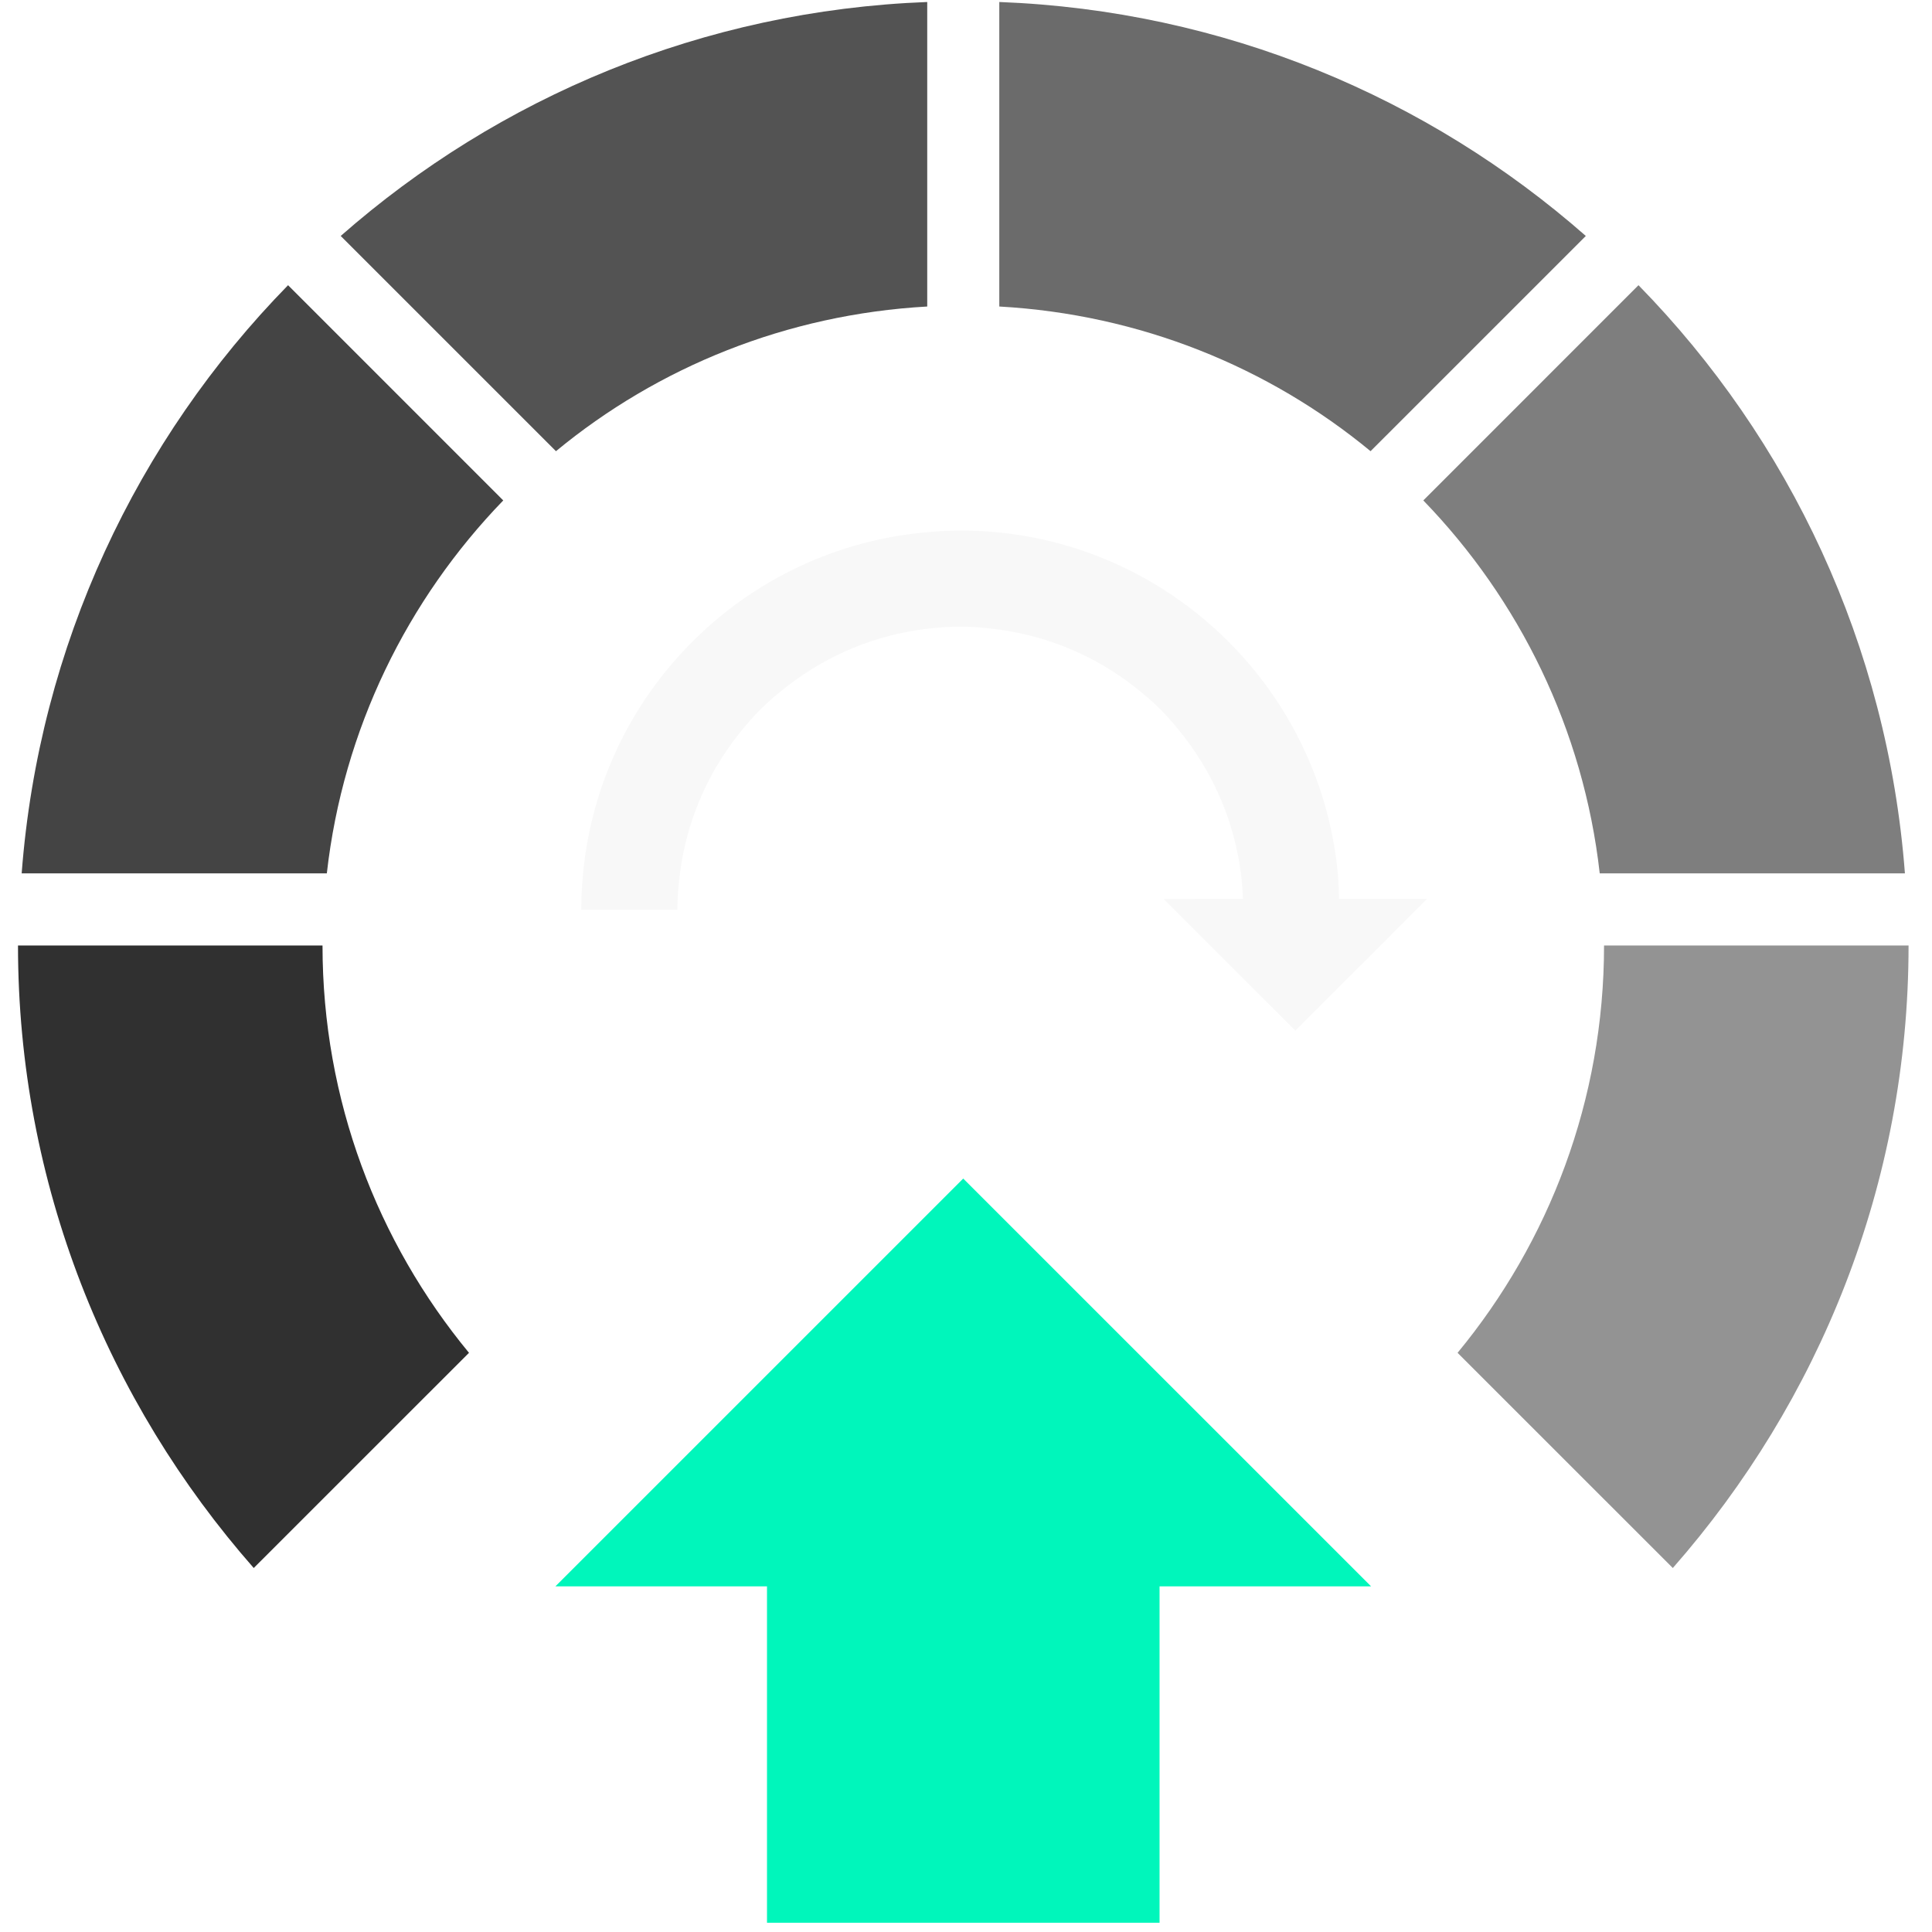
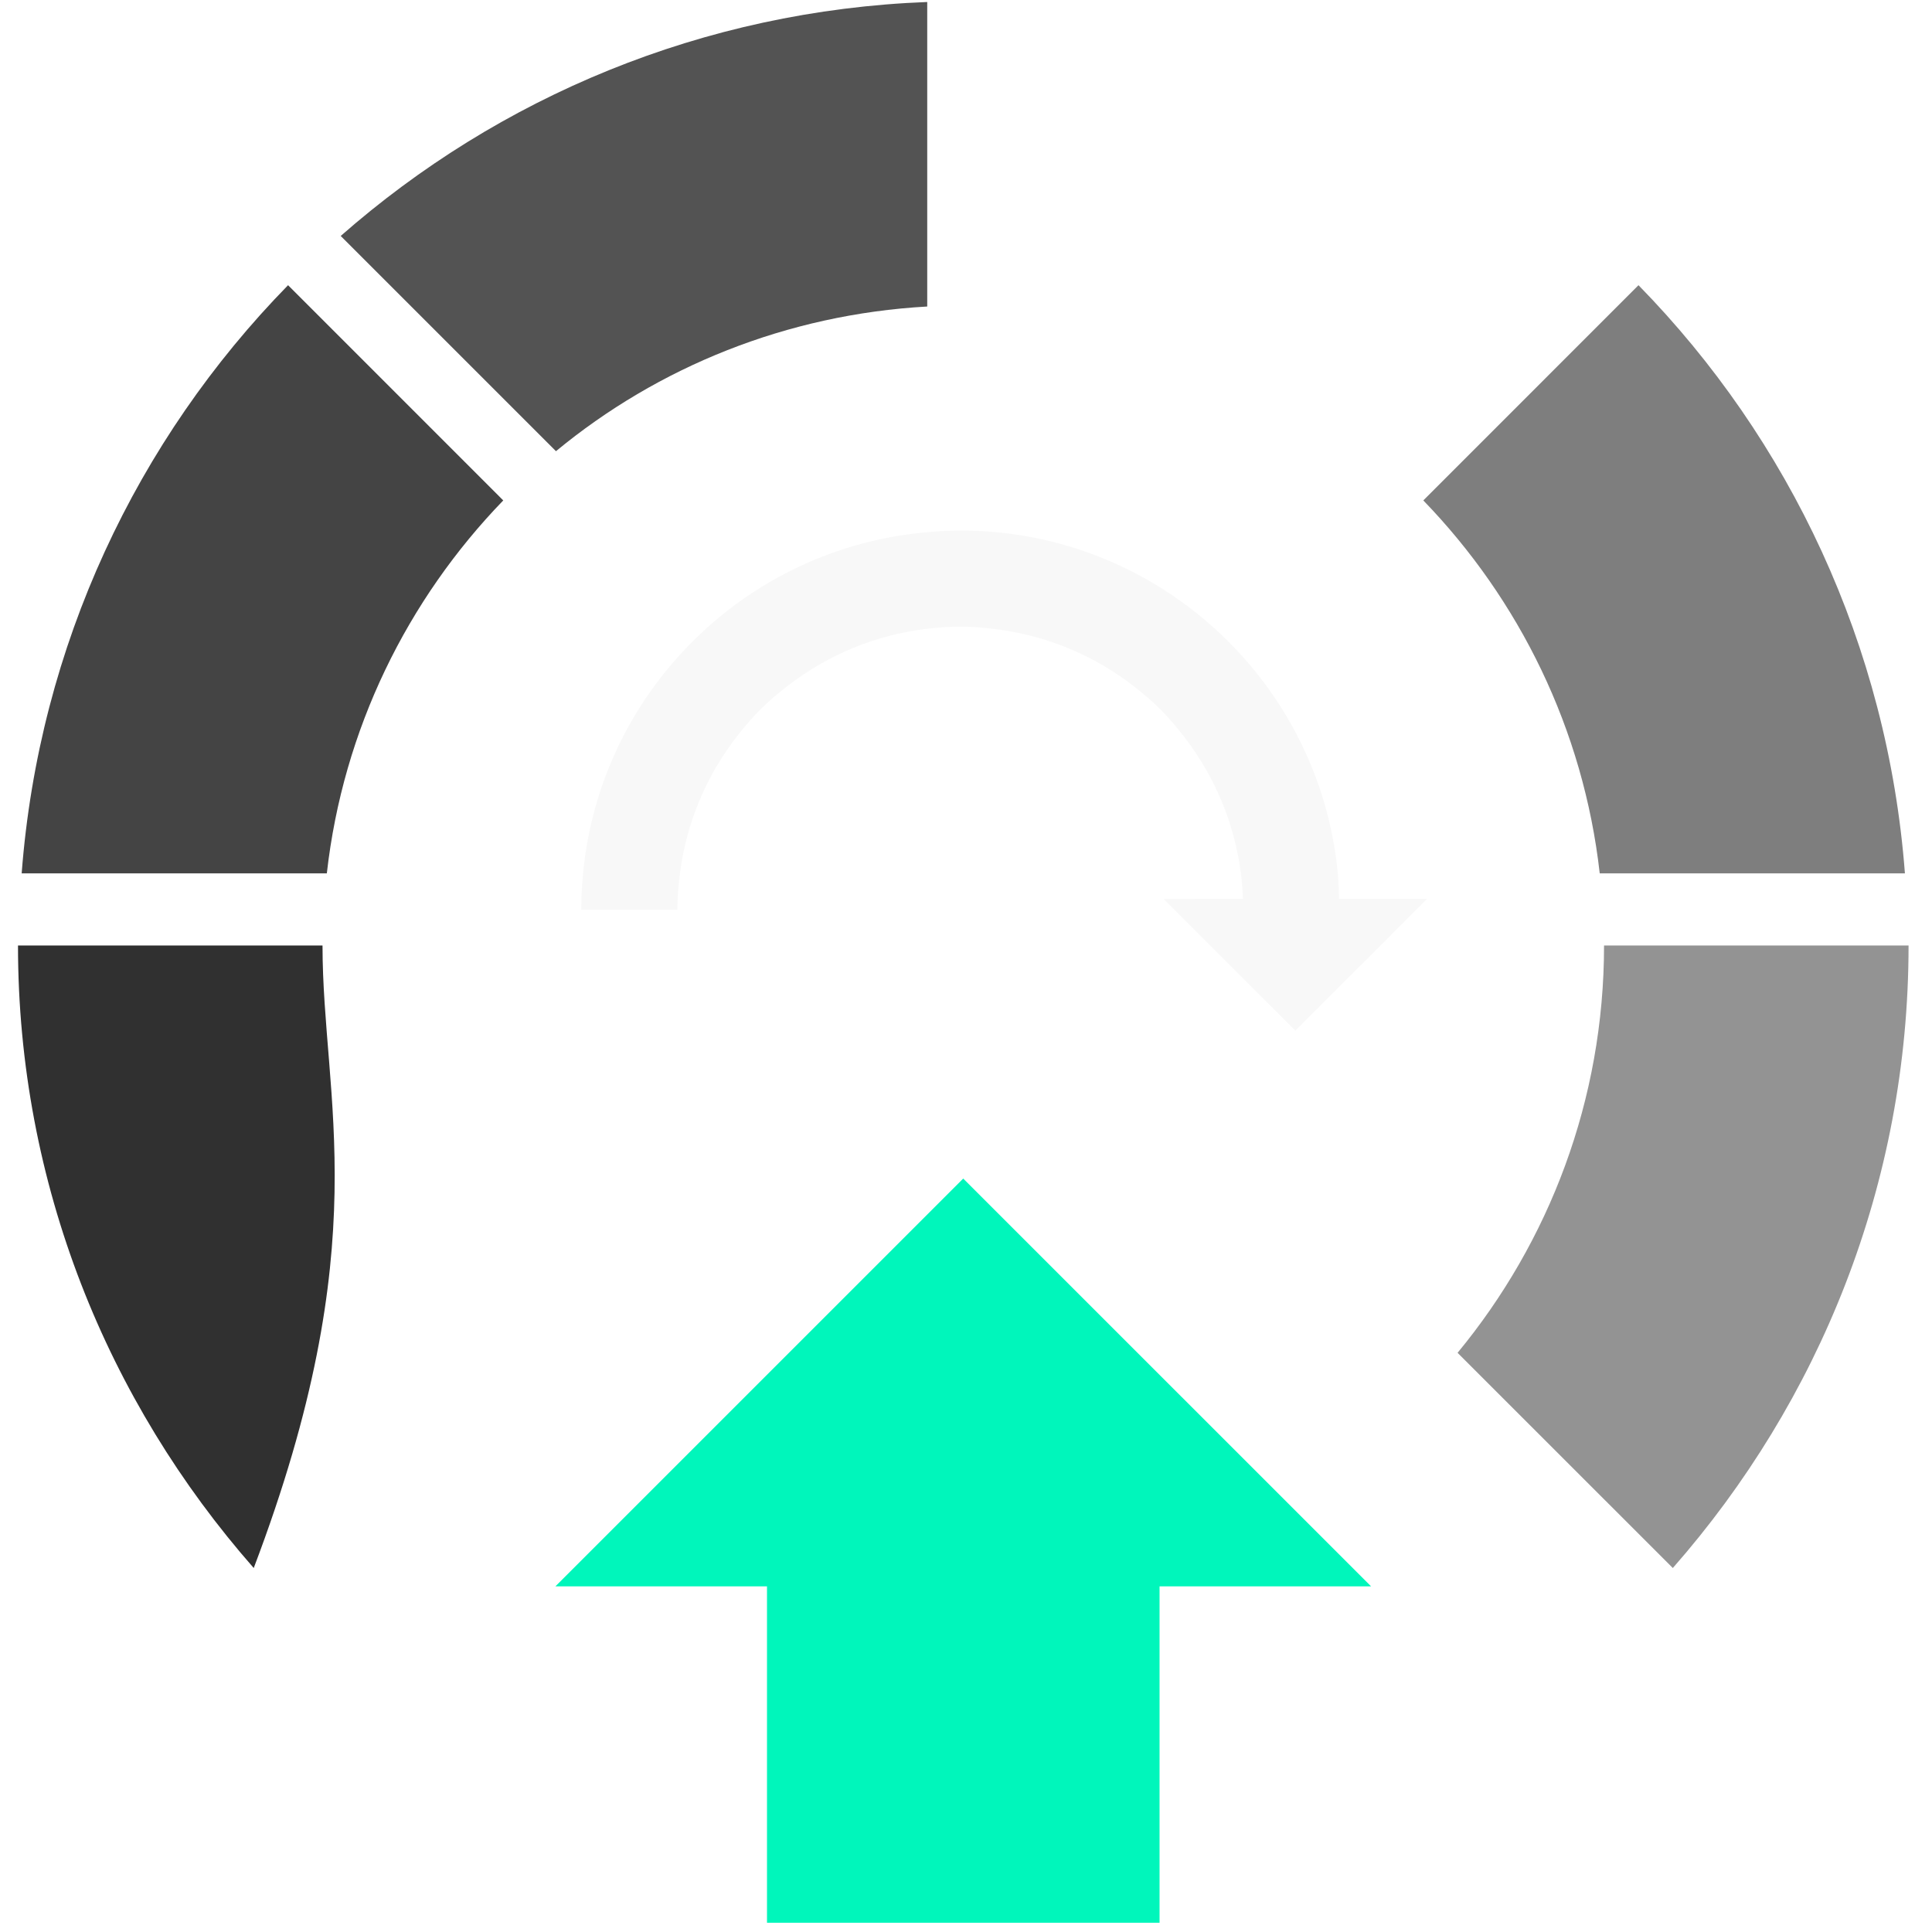
<svg xmlns="http://www.w3.org/2000/svg" width="60" height="60" viewBox="0 0 60 60" fill="none">
-   <path d="M49.249 7.328C44.343 3.017 38.001 0.327 31.034 0.062V9.519C35.398 9.764 39.395 11.395 42.564 14.012L49.249 7.328Z" fill="#6B6B6B" />
  <path d="M0.673 27.123H10.15C10.655 22.646 12.652 18.618 15.629 15.541L8.946 8.857C4.257 13.651 1.211 20.04 0.673 27.123Z" fill="#444444" />
  <path d="M28.796 9.519V0.062C21.83 0.327 15.488 3.017 10.581 7.328L17.266 14.012C20.435 11.395 24.433 9.764 28.796 9.519Z" fill="#535353" />
  <path d="M49.681 27.123H59.159C58.62 20.04 55.574 13.651 50.885 8.857L44.202 15.541C47.18 18.618 49.176 22.646 49.681 27.123Z" fill="#7E7E7E" />
  <path d="M49.815 29.363C49.815 34.163 48.107 38.572 45.266 42.013L51.951 48.696C56.492 43.526 59.272 36.77 59.272 29.363H49.815Z" fill="#939393" />
-   <path d="M0.559 29.363C0.559 36.77 3.338 43.526 7.88 48.696L14.565 42.013C11.724 38.572 10.016 34.163 10.016 29.363H0.559Z" fill="#303030" />
+   <path d="M0.559 29.363C0.559 36.77 3.338 43.526 7.88 48.696C11.724 38.572 10.016 34.163 10.016 29.363H0.559Z" fill="#303030" />
  <path d="M17.249 49.265H23.82V59.713H36.011V49.265H42.579L29.914 36.601L17.249 49.265Z" fill="#00F6BB" />
  <path d="M41.547 27.124C41.319 24.736 40.38 22.557 38.942 20.801C38.469 20.221 37.941 19.689 37.367 19.21C35.616 17.747 33.433 16.782 31.035 16.537C30.637 16.497 30.235 16.476 29.828 16.476C29.479 16.476 29.136 16.498 28.797 16.528C26.375 16.738 24.163 17.677 22.384 19.13C21.804 19.603 21.273 20.13 20.792 20.704C19.309 22.477 18.339 24.692 18.108 27.124C18.073 27.496 18.051 27.871 18.051 28.252H21.036C21.036 27.869 21.07 27.494 21.116 27.124C21.323 25.514 21.96 24.046 22.918 22.829C23.135 22.553 23.362 22.285 23.612 22.035C23.893 21.755 24.198 21.501 24.514 21.26C25.734 20.331 27.196 19.713 28.797 19.526C29.134 19.487 29.477 19.461 29.828 19.461C30.238 19.461 30.639 19.499 31.035 19.553C32.611 19.77 34.048 20.399 35.242 21.336C35.521 21.555 35.791 21.785 36.043 22.035C36.32 22.315 36.573 22.618 36.812 22.931C37.725 24.128 38.336 25.558 38.538 27.124C38.572 27.385 38.59 27.649 38.6 27.917L36.139 27.918L37.584 29.363L40.229 32.006L42.873 29.363L44.318 27.917H41.585C41.578 27.651 41.571 27.385 41.547 27.124Z" fill="#F8F8F8" />
</svg>